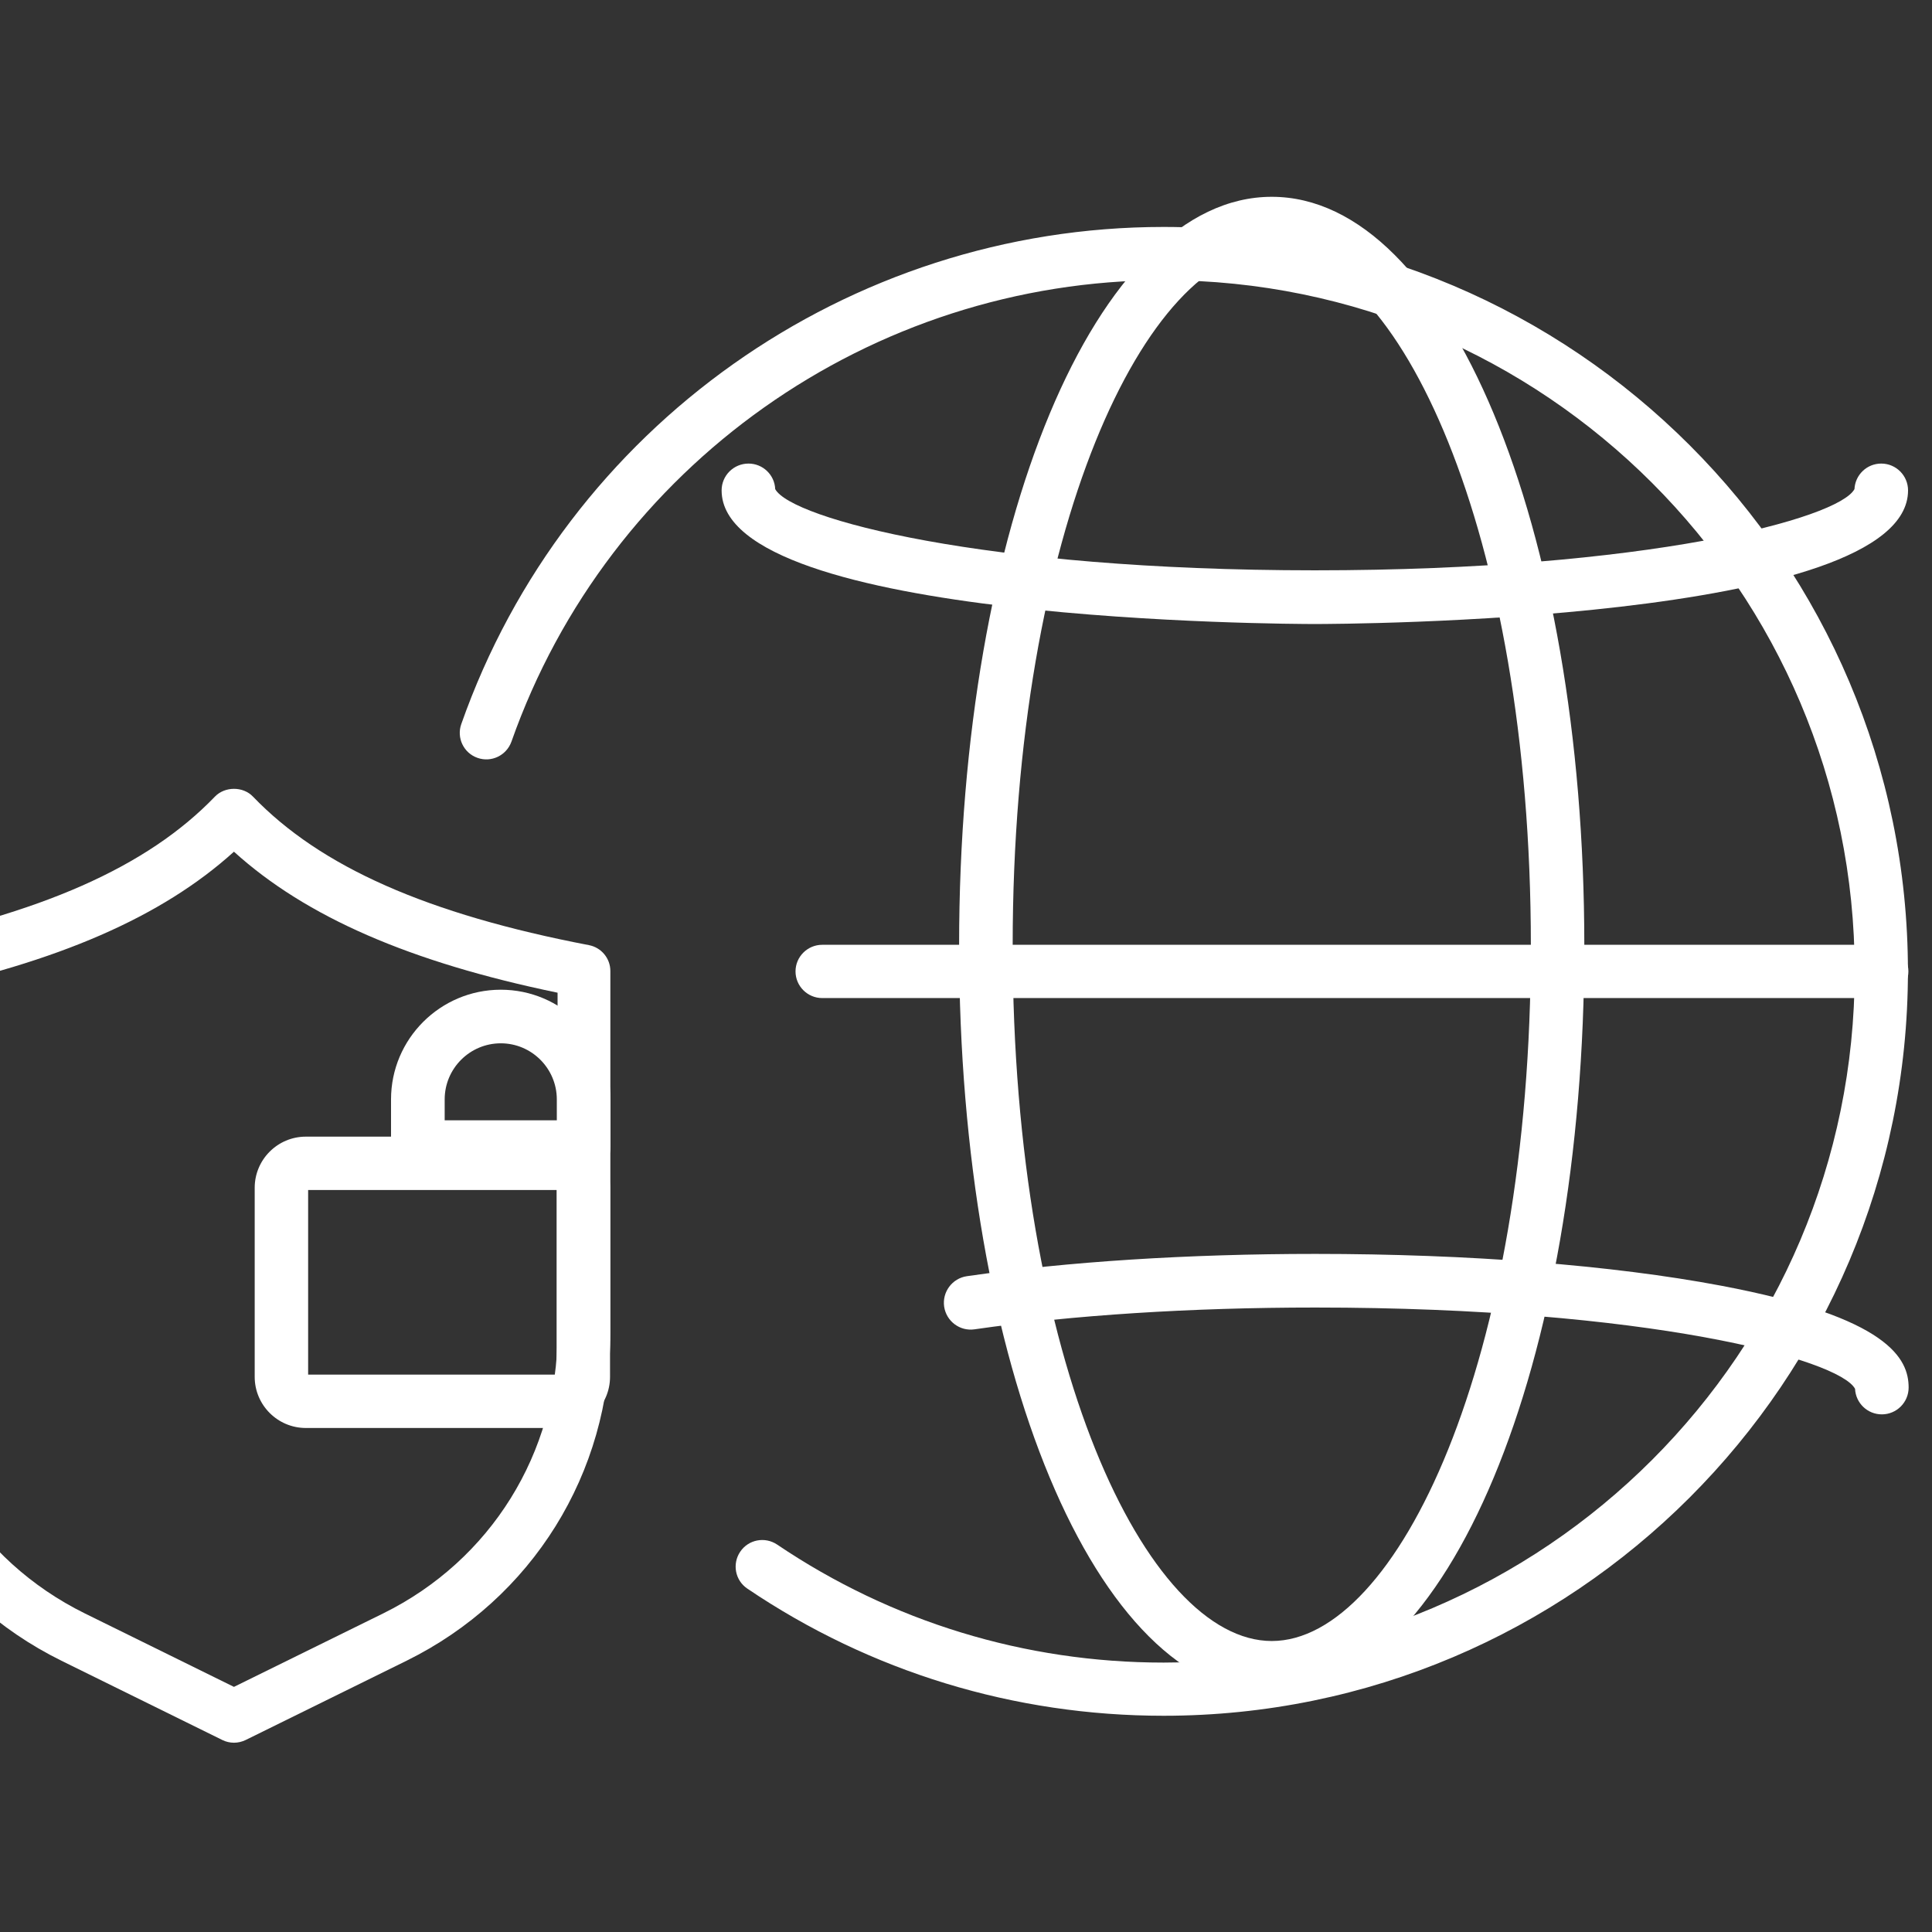
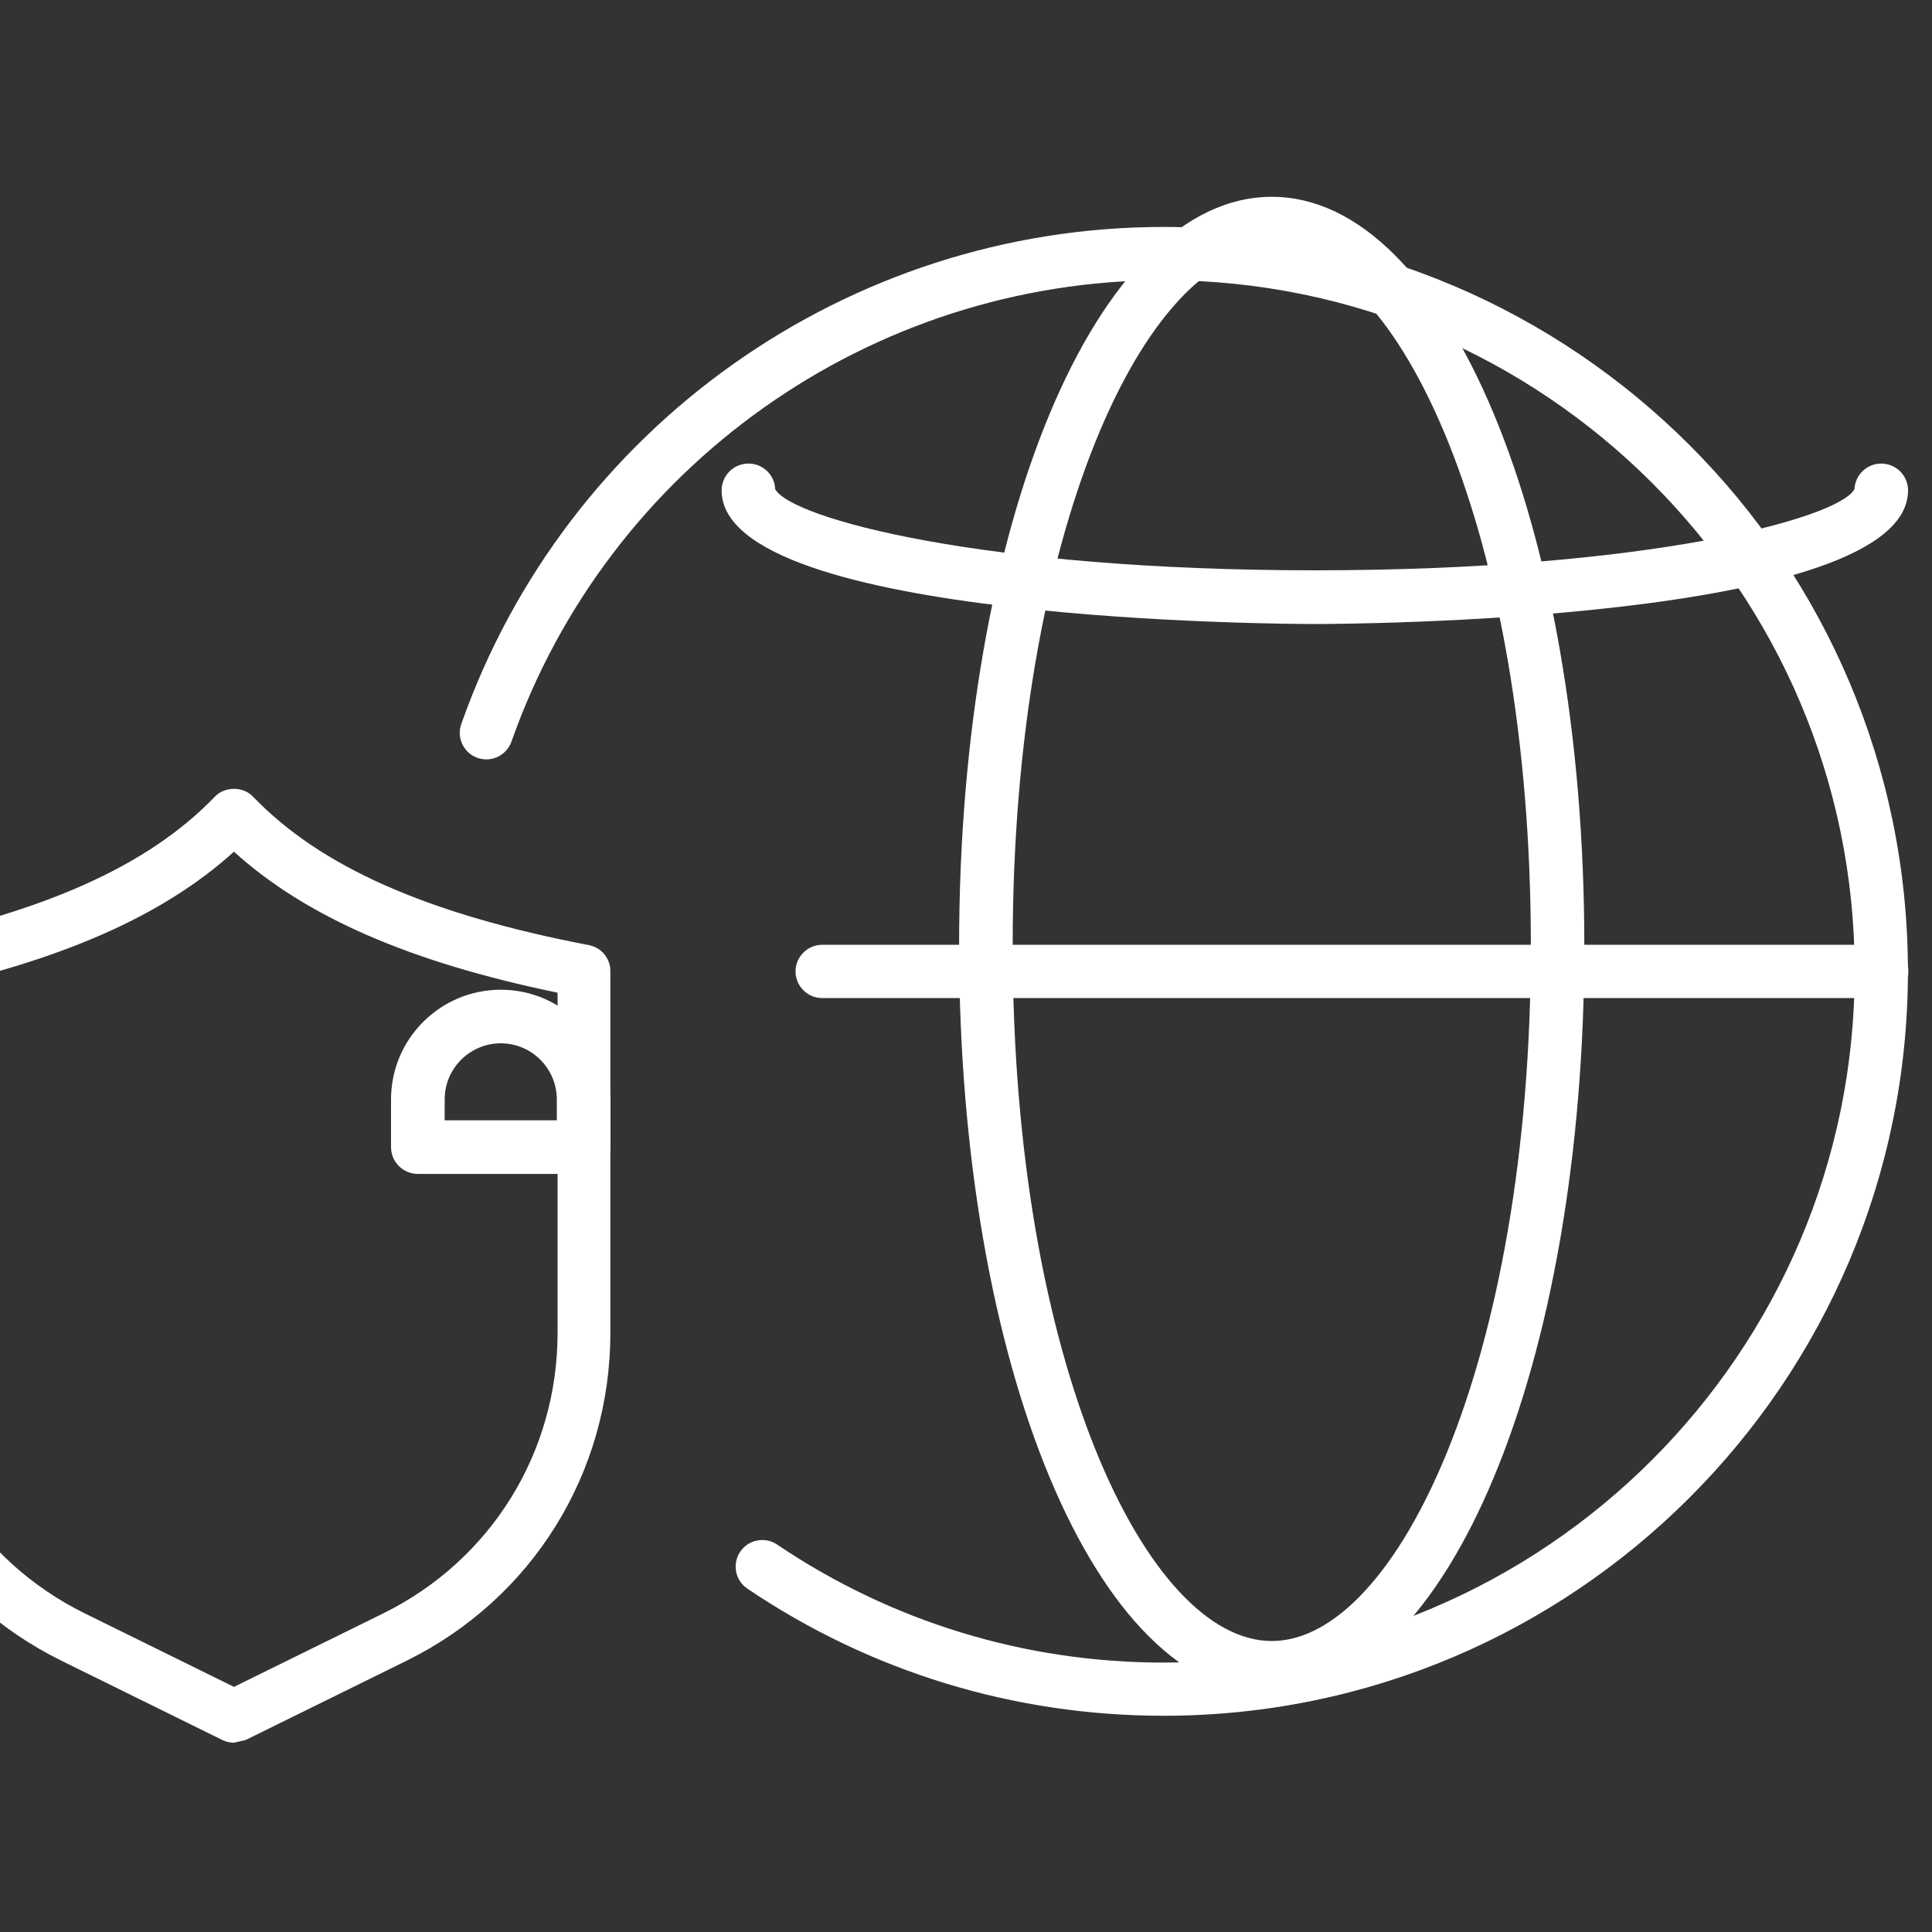
<svg xmlns="http://www.w3.org/2000/svg" width="50" height="50" version="1.1" viewBox="0 0 158.75 158.75">
  <rect x="0" y="0" width="158.75" height="158.75" fill="#333333" stroke="none" />
  <g transform="translate(-44.153 -171.01)">
    <g transform="matrix(1.636 0 0 1.636 -64.919 -161.8)" fill="#fff" stroke-width=".611">
      <g transform="matrix(.058 0 0 -.058 -782.88 469.52)">
        <path d="m15655 3102c-129.2 0-253.8 38.03-360.4 110.09-10.6 7.1-13.3 21.44-6.2 31.95 7.1 10.58 21.4 13.31 32 6.2 99-66.83 214.6-102.19 334.6-102.19 330 0 598.5 268.48 598.5 598.57 0 330.03-268.5 598.51-598.5 598.51-253.6 0-480.5-160.57-564.7-399.59-4.3-11.97-17.4-18.29-29.4-14.04-12 4.2-18.3 17.38-14 29.35 90.6 257.43 335 430.4 608.1 430.4 355.5 0 644.6-289.2 644.6-644.63 0-355.49-289.1-644.62-644.6-644.62" fill="#fff" />
      </g>
      <g transform="matrix(.057 0 0 -.057 -782.88 469.52)">
        <path d="m16025 4447.6c-110.2 0-228.3-246.14-228.3-612.62 0-366.49 118.1-612.69 228.3-612.69s228.3 246.2 228.3 612.69c0 366.48-118.1 612.62-228.3 612.62zm0-1272.4c-154.5 0-275.5 289.8-275.5 659.83 0 369.96 121 659.82 275.5 659.82 154.4 0 275.4-289.86 275.4-659.82 0-370.03-121-659.83-275.4-659.83" fill="#fff" />
      </g>
      <g transform="matrix(.058 0 0 -.058 -782.88 469.52)">
-         <path d="m16277 3363c-12.5 0-22.6 9.8-23.2 22.12-13.7 25.54-179.7 70.39-467.3 70.39-107.9 0-210-6.56-295.2-18.87-12.7-1.84-24.4 6.98-26.3 19.66-1.8 12.69 7 24.51 19.7 26.35 87.3 12.62 191.7 19.3 301.8 19.3 132.5 0 257.1-9.75 351.2-27.51 145.7-27.45 162.5-63.47 162.5-88.22 0-12.81-10.4-23.22-23.2-23.22" />
        <path d="m15786 4047.4c-21 0-513.7 1.34-513.7 115.72 0 12.81 10.4 23.22 23.3 23.22 12.4 0 22.6-9.8 23.1-22.11 13.8-25.49 179.8-70.33 467.3-70.33 287.6 0 453.6 44.84 467.3 70.33 0.6 12.31 10.7 22.11 23.2 22.11 12.8 0 23.2-10.41 23.2-23.22 0-114.38-492.7-115.72-513.7-115.72" />
      </g>
      <g transform="matrix(.058 0 0 -.058 -782.88 469.52)">
        <path d="m16277 3723.5h-917.6c-12.7 0-23.1 10.33-23.1 23.09 0 12.7 10.4 23.03 23.1 23.03h917.6c12.7 0 23-10.33 23-23.03 0-12.76-10.3-23.09-23-23.09" fill="#fff" />
      </g>
      <g transform="matrix(.054 0 0 -.054 -782.88 469.52)">
-         <path d="m15649 4004.3v-316.44c0-111.6 62.2-211.53 162.3-260.88l138.7-68.33 138.8 68.33c100 49.35 162.2 149.28 162.2 260.88v316.44c-137.2 28.37-234 70.46-301 131.15-67-60.69-163.8-102.78-301-131.15zm301-697.59c-3.7 0-7.4 0.84-10.8 2.53l-149.6 73.7c-117 57.64-189.7 174.48-189.7 304.92v336.58c0 11.79 8.4 21.89 20 24.09 150.2 28.83 249.5 72.74 312.4 138.15 9.3 9.65 26.2 9.65 35.4 0 62.9-65.41 162.2-109.32 312.5-138.15 11.5-2.2 19.9-12.3 19.9-24.09v-336.58c0-130.44-72.7-247.28-189.6-304.92l-149.6-73.7c-3.5-1.69-7.2-2.53-10.9-2.53" fill="#fff" />
+         <path d="m15649 4004.3v-316.44c0-111.6 62.2-211.53 162.3-260.88l138.7-68.33 138.8 68.33c100 49.35 162.2 149.28 162.2 260.88v316.44c-137.2 28.37-234 70.46-301 131.15-67-60.69-163.8-102.78-301-131.15zm301-697.59c-3.7 0-7.4 0.84-10.8 2.53l-149.6 73.7c-117 57.64-189.7 174.48-189.7 304.92v336.58c0 11.79 8.4 21.89 20 24.09 150.2 28.83 249.5 72.74 312.4 138.15 9.3 9.65 26.2 9.65 35.4 0 62.9-65.41 162.2-109.32 312.5-138.15 11.5-2.2 19.9-12.3 19.9-24.09v-336.58c0-130.44-72.7-247.28-189.6-304.92l-149.6-73.7" fill="#fff" />
      </g>
      <g transform="matrix(.054 0 0 -.054 -782.88 469.52)">
-         <path d="m16019 3649.1h231.1v171.66h-231.1zm233.2-49.66h-235.3c-26.3 0-47.6 21.36-47.6 47.57v175.84c0 26.21 21.3 47.57 47.6 47.57h235.3c26.2 0 47.6-21.36 47.6-47.57v-175.84c0-26.21-21.4-47.57-47.6-47.57" fill="#fff" />
-       </g>
+         </g>
      <g transform="matrix(.054 0 0 -.054 -782.88 469.52)">
        <path d="m16146 3885.6h104.3v19.47c0 28.74-23.4 52.16-52.1 52.16-28.8 0-52.2-23.42-52.2-52.16zm129.3-49.85h-154.3c-13.7 0-24.9 11.18-24.9 24.92v44.4c0 56.3 45.8 102.01 102.1 102.01 56.2 0 102-45.71 102-102.01v-44.4c0-13.74-11.2-24.92-24.9-24.92" fill="#fff" />
      </g>
    </g>
  </g>
</svg>